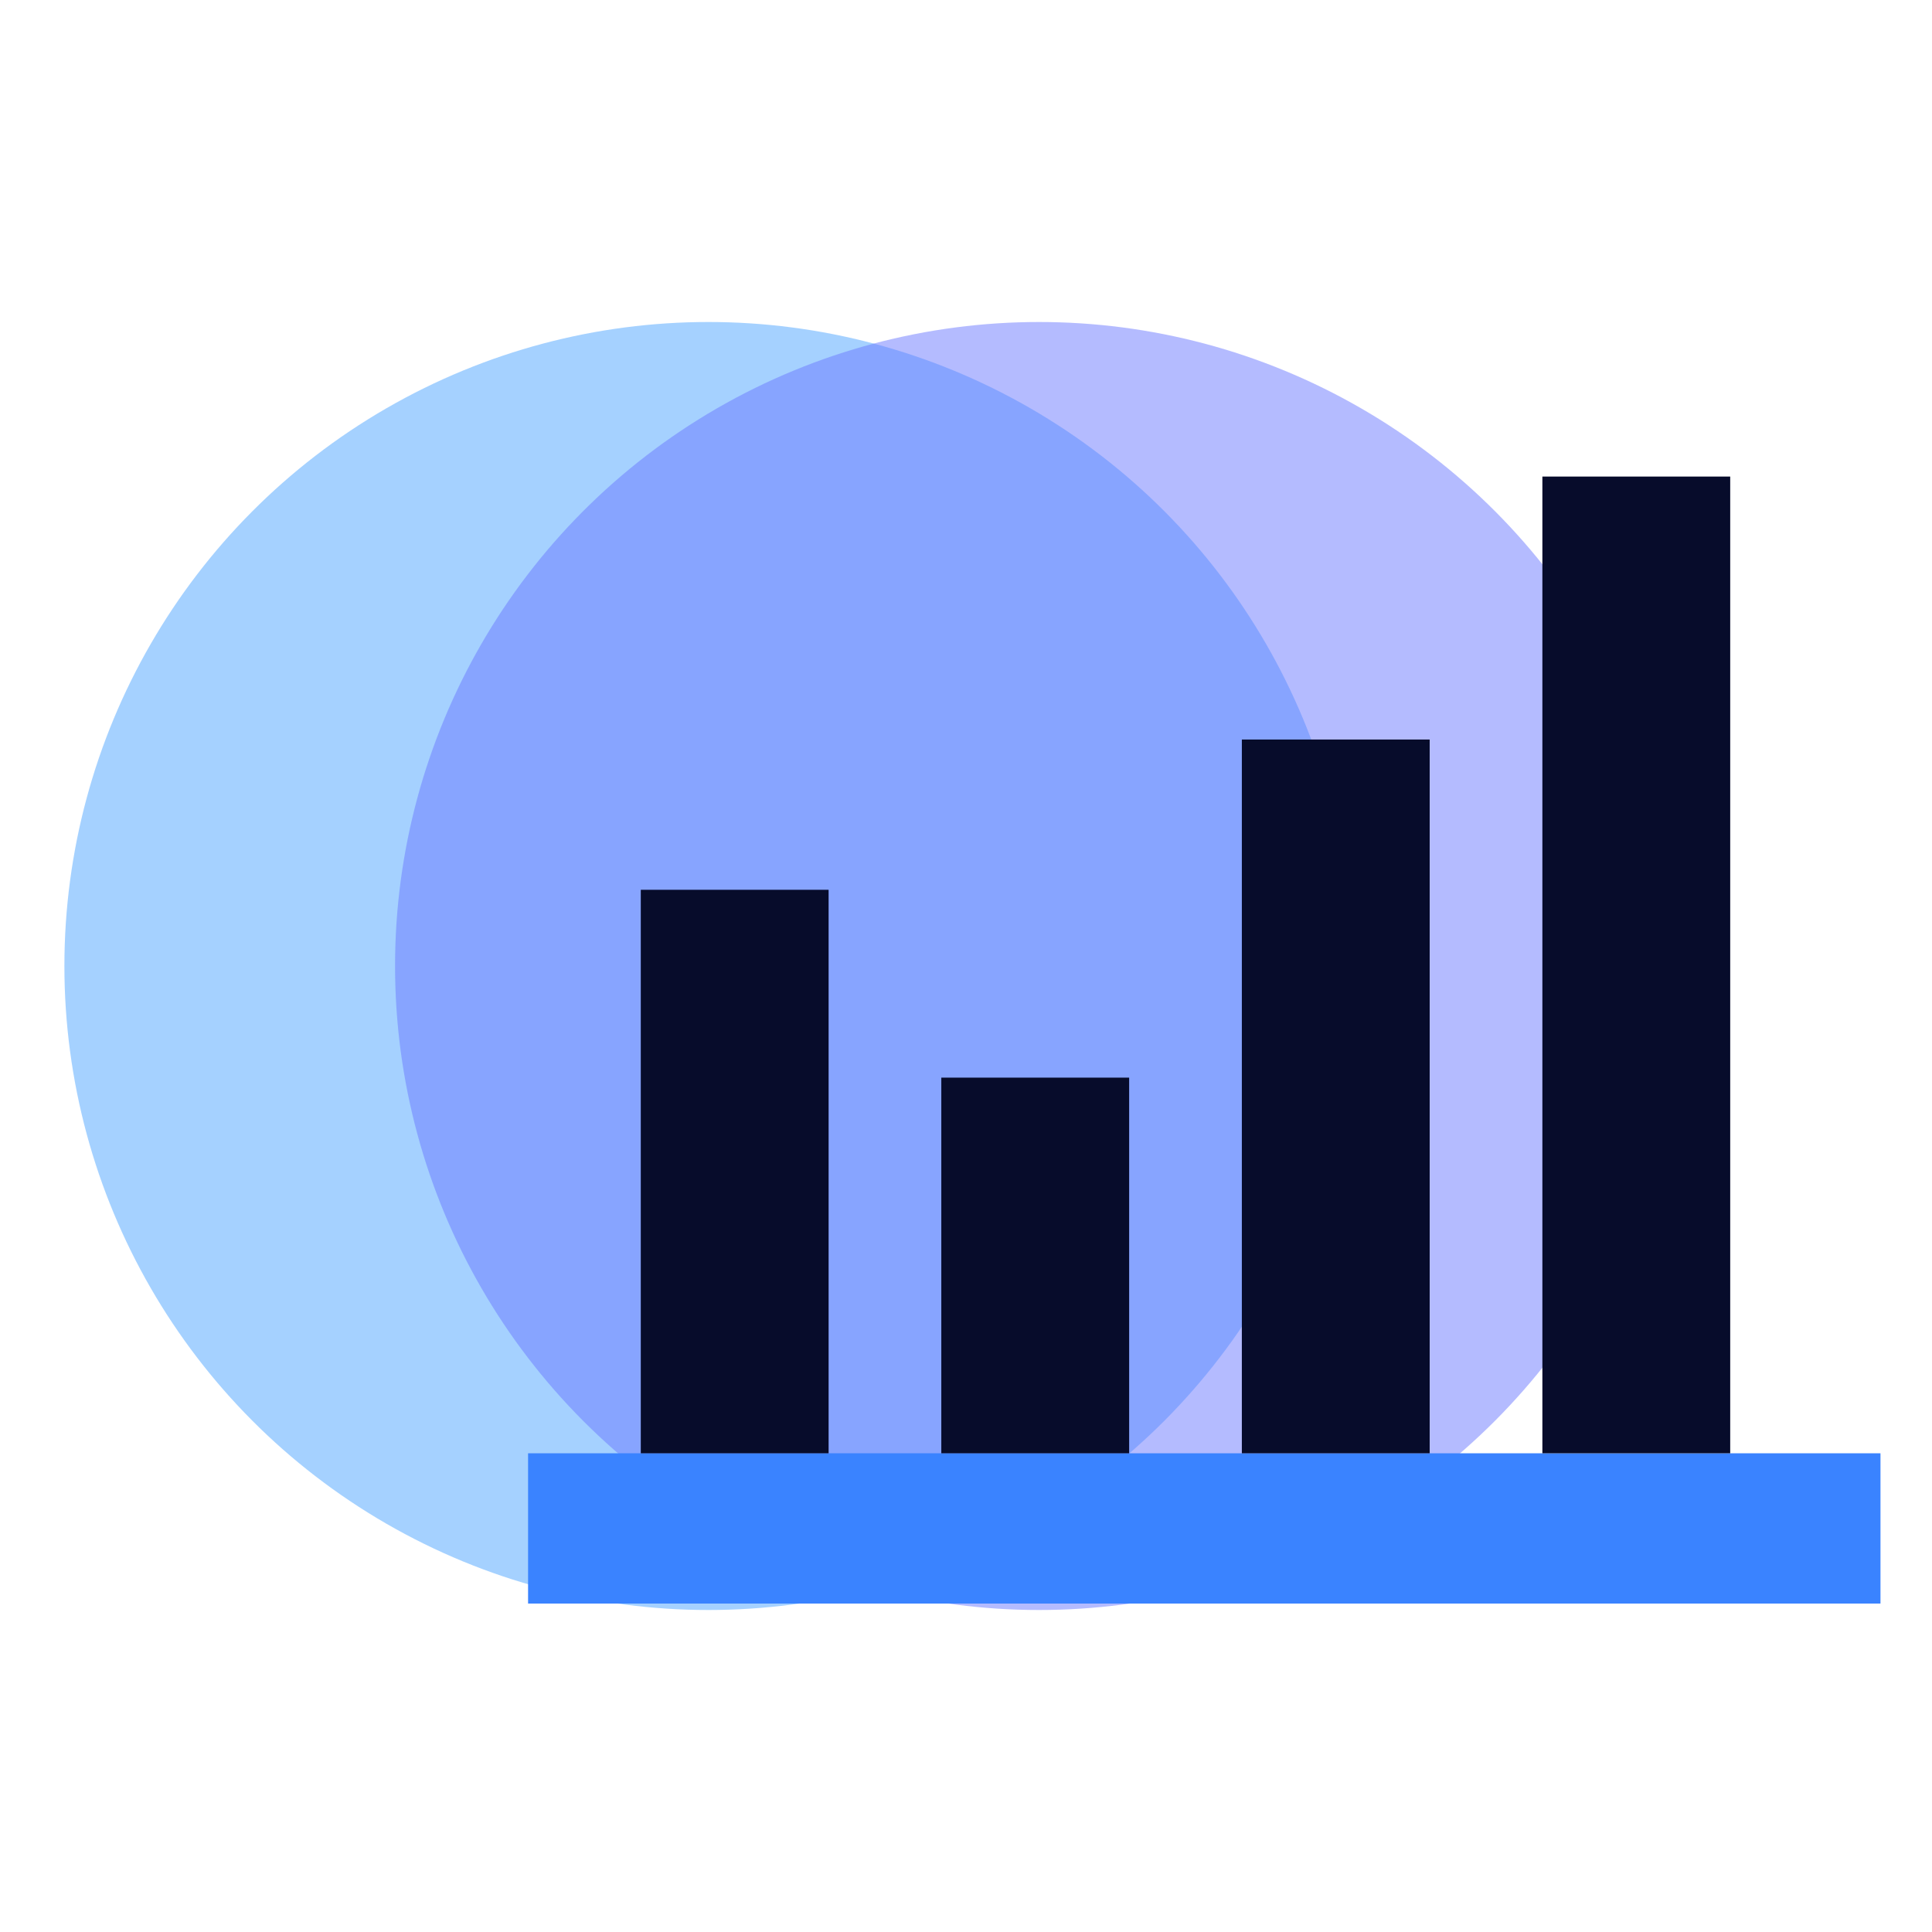
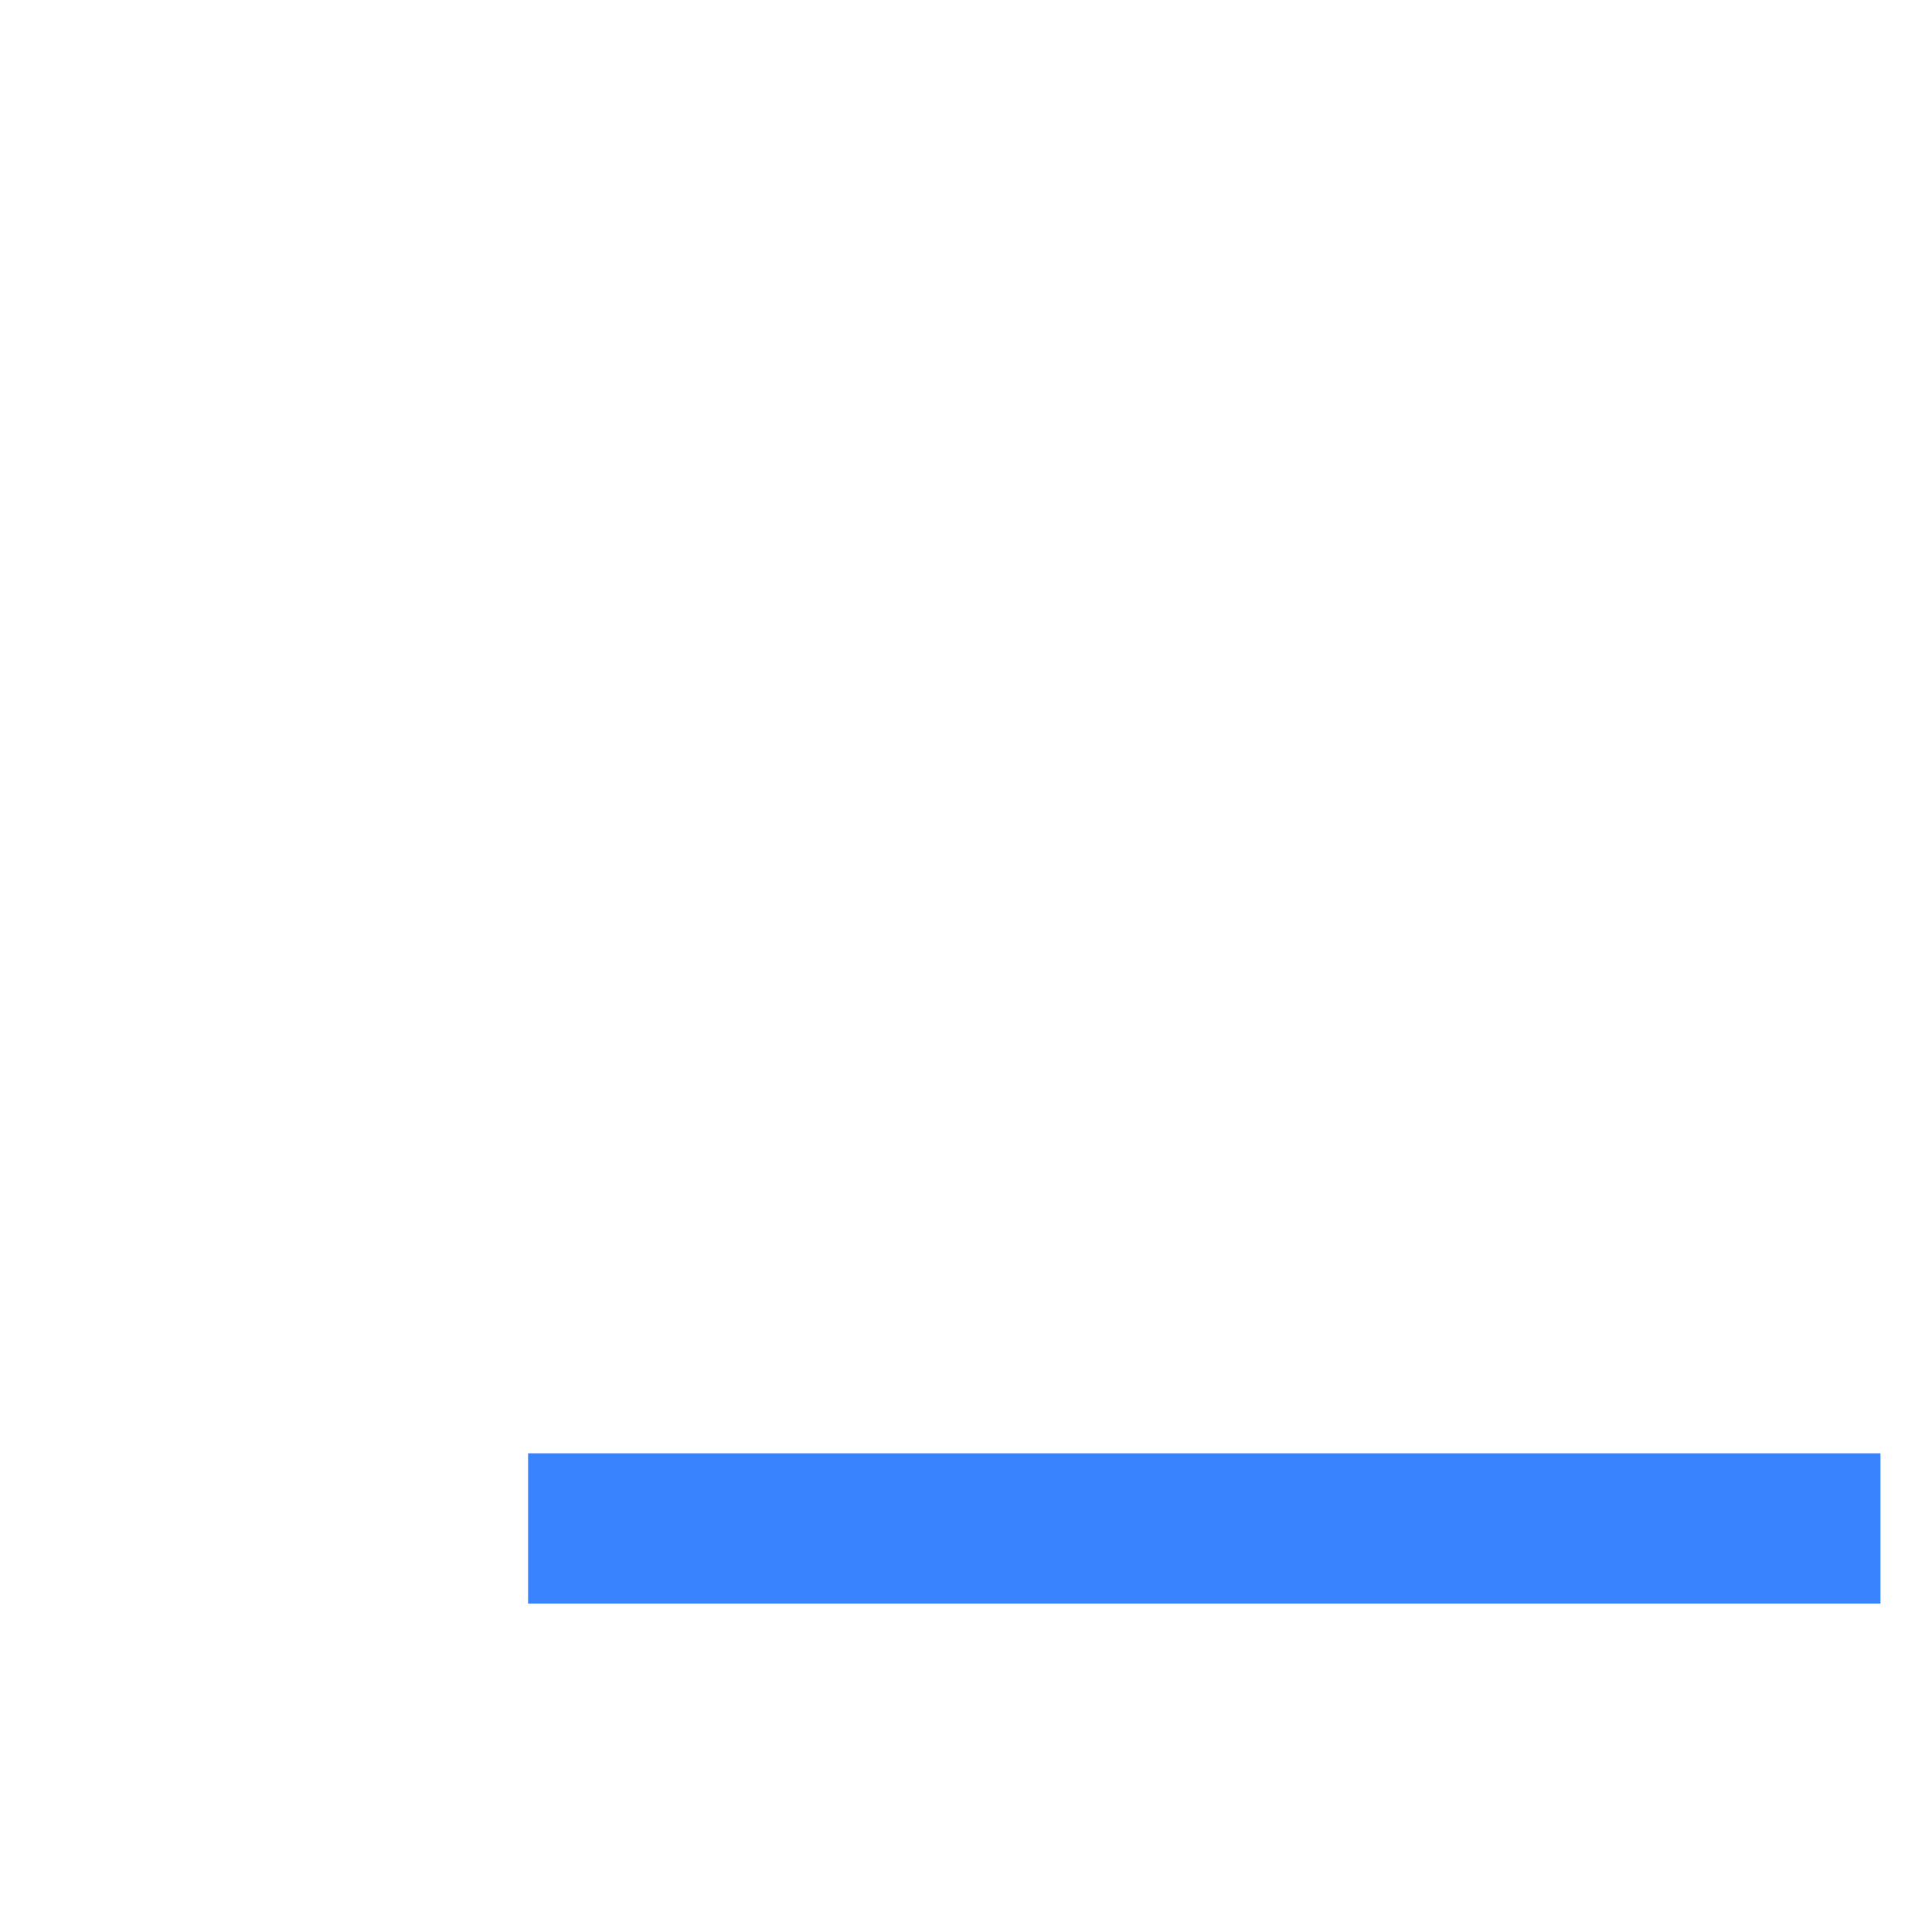
<svg xmlns="http://www.w3.org/2000/svg" width="150px" height="150px" viewBox="0 0 150 150" version="1.1">
  <title>Project-02</title>
  <g id="Project-02" stroke="none" stroke-width="1" fill="none" fill-rule="evenodd">
    <g id="Group" transform="translate(5, 25)">
      <g id="Group-22" opacity="0.701" fill-opacity="0.5">
-         <circle id="Oval" fill="#007EFF" cx="50" cy="50" r="50" />
-         <circle id="Oval" fill="#2D41FF" cx="75.671" cy="50" r="50" />
-       </g>
+         </g>
      <g id="graph-bar" transform="translate(36, 12)" fill-rule="nonzero">
        <g>
          <rect id="Rectangle-path" fill="#3A83FF" x="0" y="75.833" width="105" height="11.667" />
-           <path d="M8.75,32.083 L23.333,32.083 L23.333,75.833 L8.75,75.833 L8.75,32.083 Z M32.083,46.667 L46.667,46.667 L46.667,75.833 L32.083,75.833 L32.083,46.667 Z M55.417,20.417 L70,20.417 L70,75.833 L55.417,75.833 L55.417,20.417 Z M78.75,0 L93.333,0 L93.333,75.833 L78.75,75.833 L78.75,0 Z" id="Shape" fill="#070C2B" />
        </g>
      </g>
    </g>
  </g>
</svg>